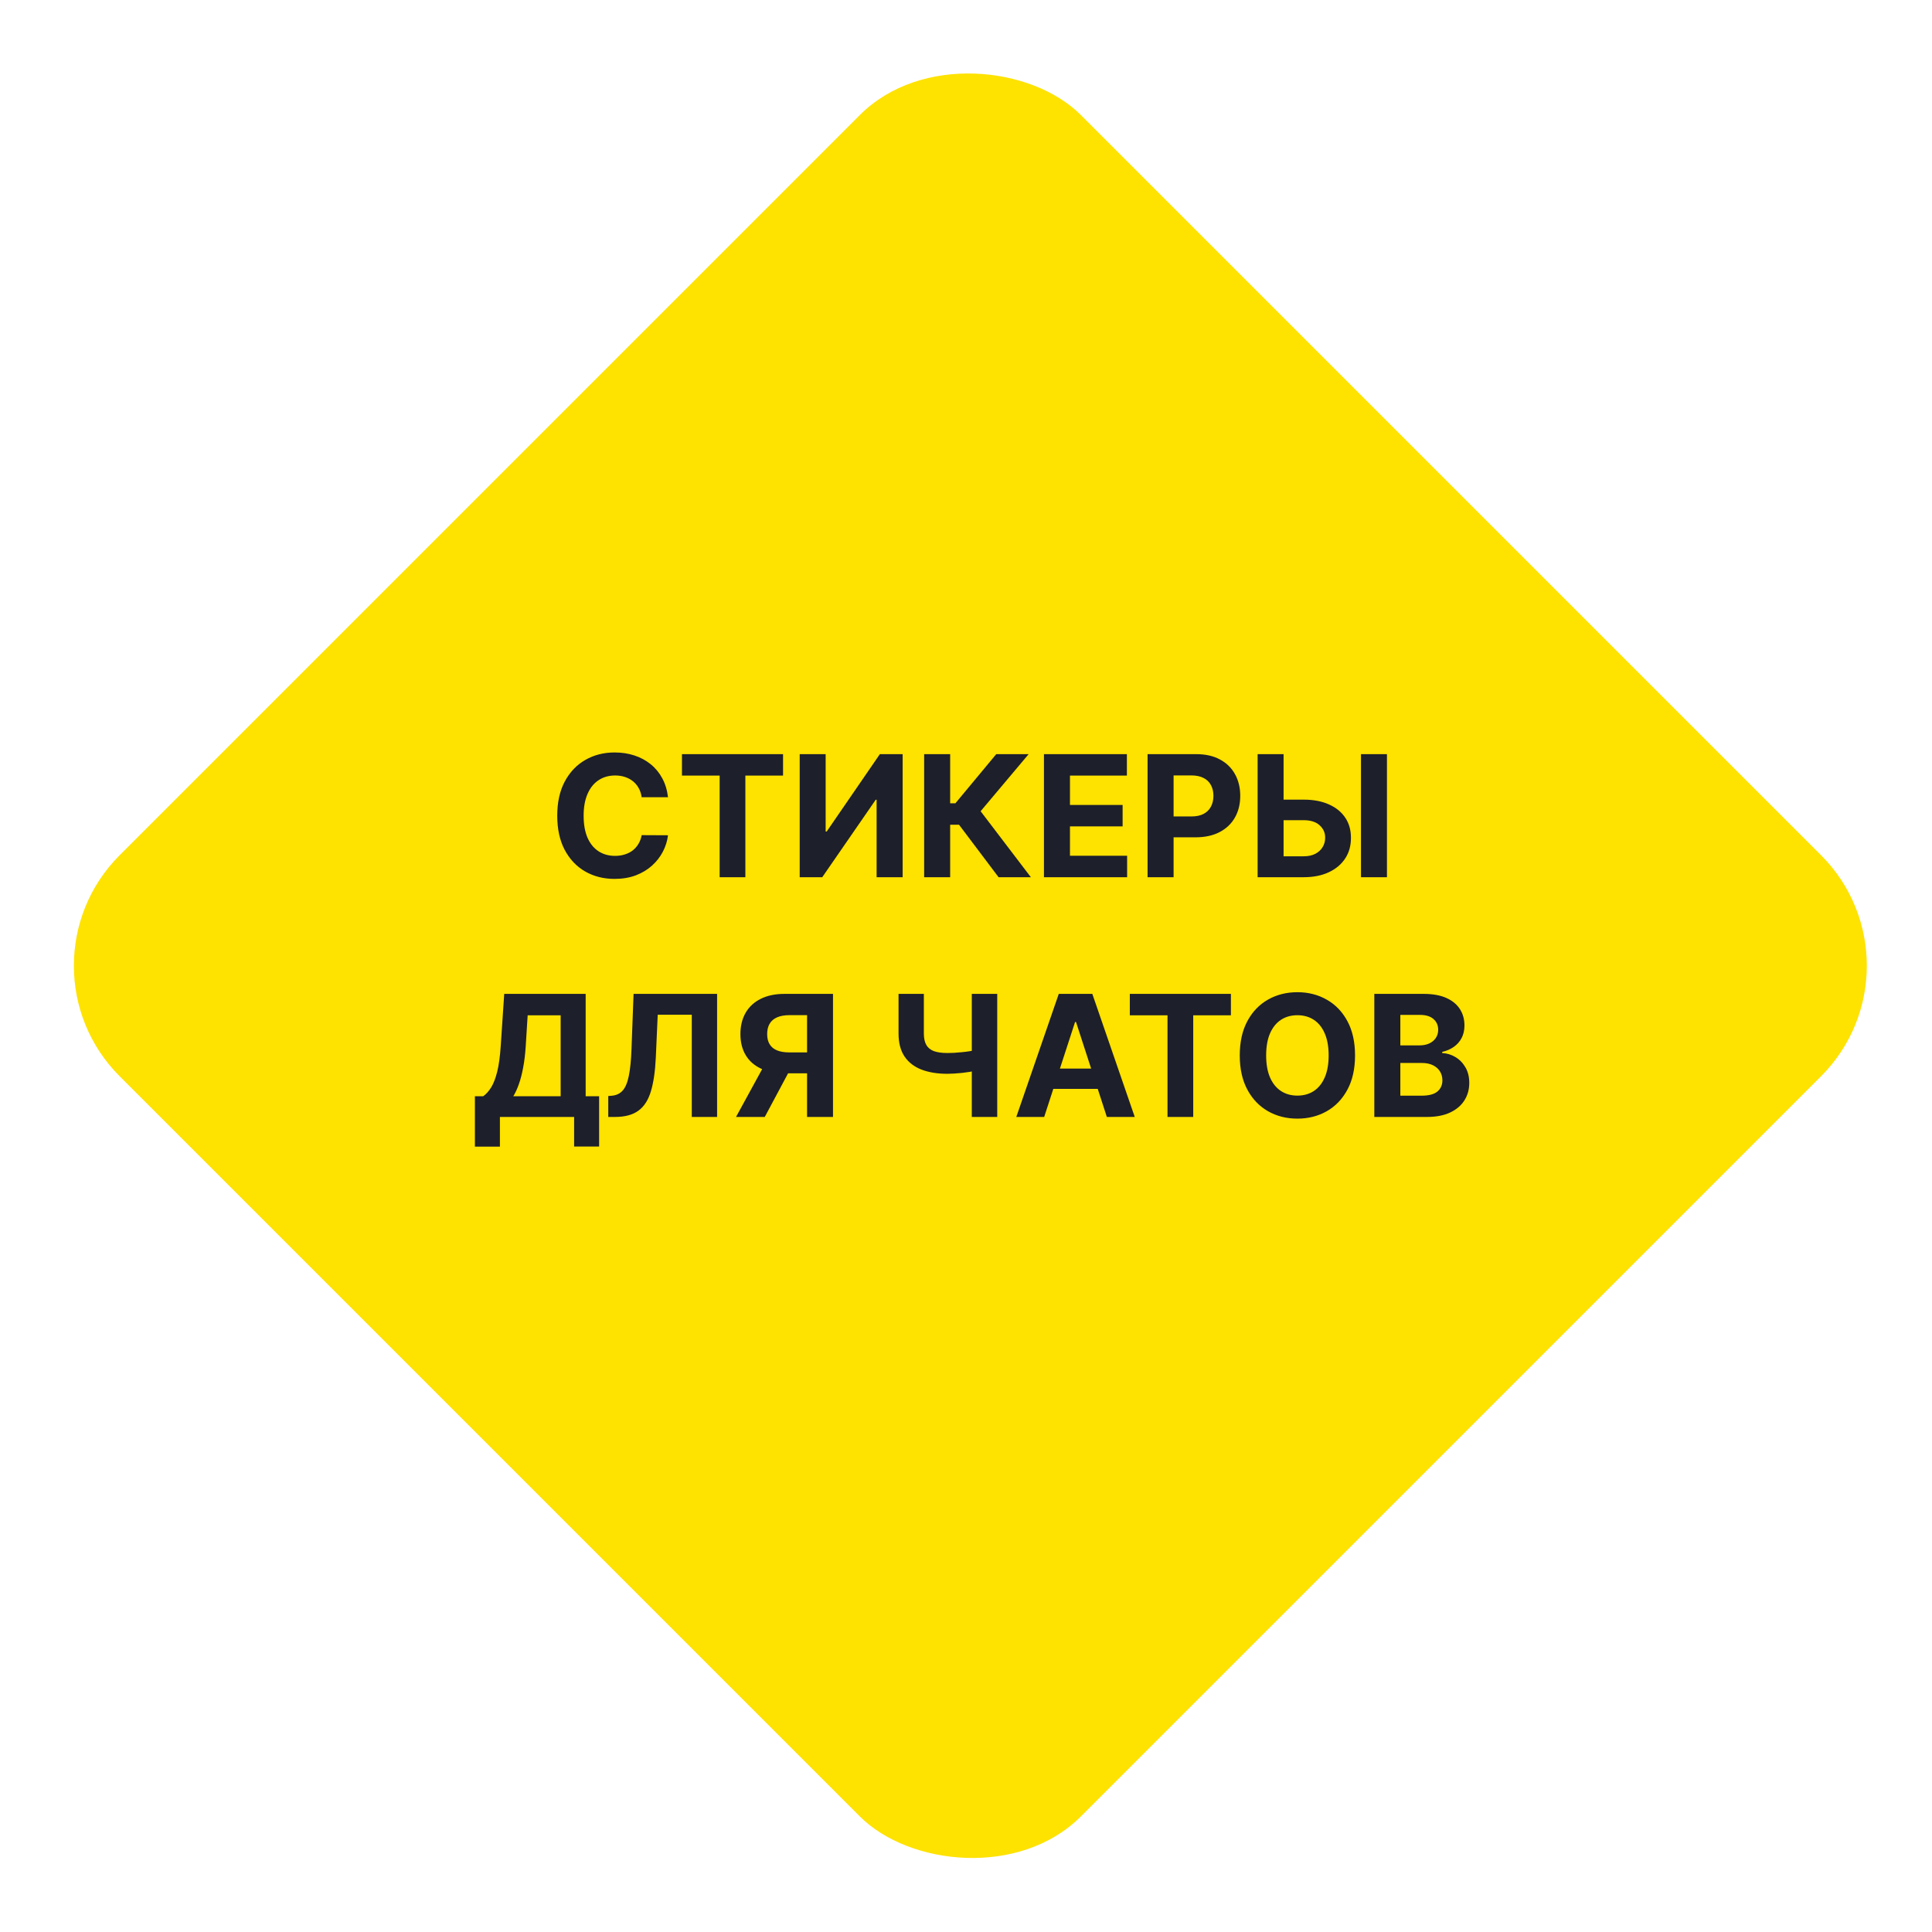
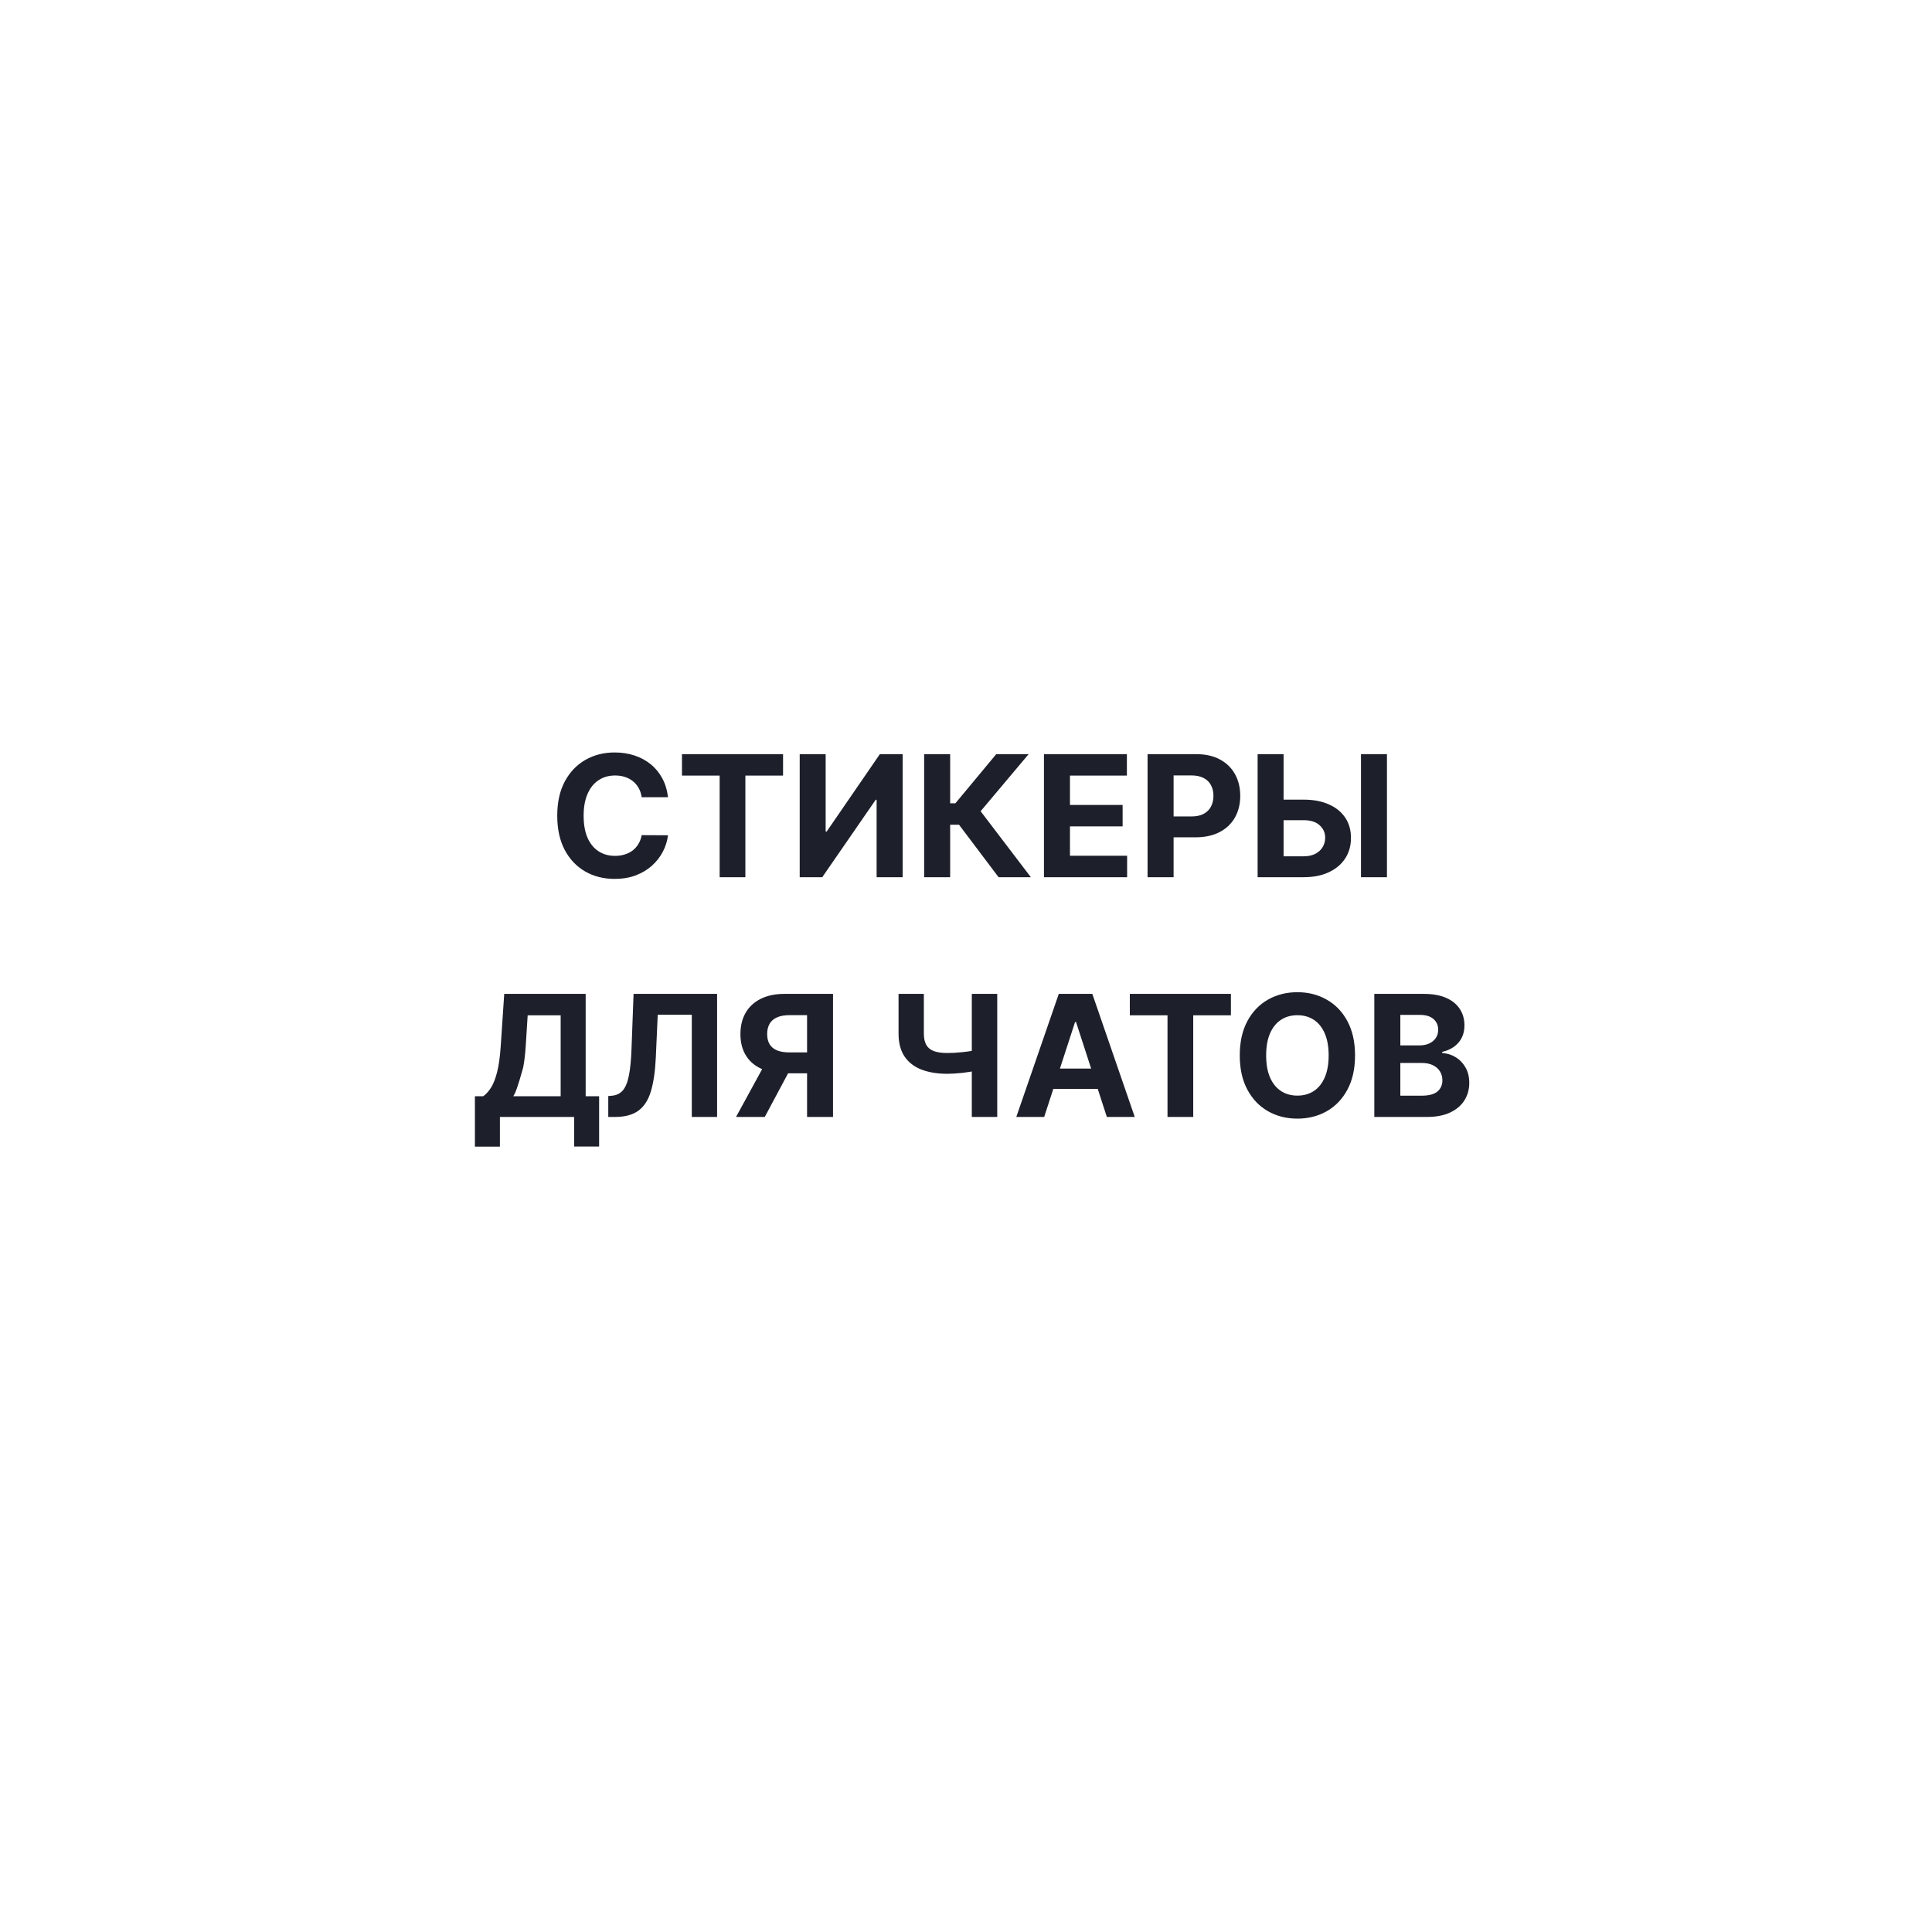
<svg xmlns="http://www.w3.org/2000/svg" width="137" height="137" viewBox="0 0 137 137" fill="none">
-   <rect width="96.408" height="96.408" rx="11.085" transform="matrix(0.707 -0.707 0.707 0.707 0.648 68.481)" fill="#FEE200" />
-   <path d="M47.369 56.532H45.502C45.468 56.291 45.398 56.076 45.293 55.889C45.188 55.698 45.053 55.536 44.889 55.403C44.724 55.269 44.533 55.167 44.318 55.096C44.105 55.025 43.873 54.99 43.623 54.99C43.171 54.99 42.778 55.102 42.443 55.326C42.107 55.548 41.847 55.872 41.663 56.298C41.478 56.721 41.386 57.235 41.386 57.84C41.386 58.463 41.478 58.985 41.663 59.409C41.85 59.832 42.112 60.151 42.447 60.367C42.782 60.583 43.17 60.691 43.61 60.691C43.857 60.691 44.086 60.659 44.296 60.593C44.509 60.528 44.698 60.433 44.863 60.308C45.028 60.18 45.164 60.025 45.272 59.843C45.383 59.661 45.46 59.454 45.502 59.221L47.369 59.23C47.32 59.63 47.2 60.017 47.007 60.389C46.816 60.758 46.559 61.089 46.235 61.382C45.914 61.671 45.531 61.901 45.085 62.072C44.641 62.24 44.14 62.323 43.58 62.323C42.802 62.323 42.106 62.147 41.492 61.795C40.882 61.443 40.398 60.933 40.043 60.265C39.691 59.598 39.515 58.789 39.515 57.84C39.515 56.889 39.694 56.079 40.052 55.411C40.41 54.744 40.896 54.235 41.509 53.886C42.123 53.534 42.813 53.358 43.58 53.358C44.086 53.358 44.555 53.428 44.987 53.571C45.421 53.713 45.806 53.92 46.141 54.193C46.477 54.463 46.749 54.794 46.96 55.186C47.173 55.578 47.309 56.026 47.369 56.532ZM48.359 54.998V53.477H55.527V54.998H52.855V62.204H51.031V54.998H48.359ZM56.708 53.477H58.548V58.965H58.621L62.392 53.477H64.007V62.204H62.162V56.711H62.098L58.306 62.204H56.708V53.477ZM70.811 62.204L68.007 58.484H67.377V62.204H65.532V53.477H67.377V56.963H67.748L70.645 53.477H72.942L69.537 57.525L73.1 62.204H70.811ZM74.028 62.204V53.477H79.909V54.998H75.873V57.078H79.606V58.599H75.873V60.683H79.925V62.204H74.028ZM81.375 62.204V53.477H84.819C85.481 53.477 86.044 53.603 86.51 53.856C86.976 54.106 87.331 54.454 87.576 54.9C87.823 55.343 87.947 55.855 87.947 56.434C87.947 57.014 87.822 57.525 87.572 57.968C87.322 58.411 86.959 58.757 86.485 59.004C86.013 59.251 85.442 59.375 84.772 59.375H82.577V57.896H84.474C84.829 57.896 85.121 57.835 85.351 57.713C85.584 57.588 85.757 57.416 85.871 57.197C85.988 56.975 86.046 56.721 86.046 56.434C86.046 56.144 85.988 55.892 85.871 55.676C85.757 55.457 85.584 55.288 85.351 55.169C85.118 55.046 84.823 54.985 84.465 54.985H83.221V62.204H81.375ZM90.359 56.703H92.439C93.132 56.703 93.729 56.815 94.229 57.039C94.732 57.261 95.119 57.575 95.392 57.981C95.665 58.387 95.8 58.866 95.797 59.417C95.8 59.965 95.665 60.45 95.392 60.87C95.119 61.288 94.732 61.615 94.229 61.85C93.729 62.086 93.132 62.204 92.439 62.204H89.179V53.477H91.02V60.721H92.439C92.771 60.721 93.051 60.661 93.278 60.542C93.506 60.42 93.678 60.26 93.794 60.061C93.913 59.859 93.972 59.639 93.969 59.4C93.972 59.053 93.841 58.761 93.577 58.522C93.315 58.281 92.936 58.16 92.439 58.16H90.359V56.703ZM98.35 53.477V62.204H96.509V53.477H98.35ZM33.676 81.309V77.734H34.268C34.47 77.589 34.655 77.385 34.822 77.12C34.99 76.853 35.133 76.485 35.253 76.017C35.372 75.545 35.457 74.928 35.508 74.167L35.755 70.477H41.53V77.734H42.484V81.301H40.711V79.204H35.449V81.309H33.676ZM36.399 77.734H39.757V71.998H37.417L37.281 74.167C37.244 74.744 37.183 75.255 37.098 75.701C37.015 76.147 36.914 76.538 36.795 76.873C36.679 77.206 36.547 77.493 36.399 77.734ZM43.133 79.204V77.721L43.38 77.7C43.698 77.674 43.955 77.553 44.151 77.338C44.347 77.119 44.494 76.771 44.59 76.294C44.69 75.814 44.754 75.169 44.782 74.359L44.927 70.477H50.85V79.204H49.056V71.956H46.64L46.504 74.994C46.458 75.971 46.342 76.769 46.154 77.389C45.969 78.008 45.674 78.466 45.268 78.761C44.864 79.056 44.312 79.204 43.61 79.204H43.133ZM59.07 79.204H57.23V71.985H55.985C55.63 71.985 55.335 72.038 55.099 72.143C54.866 72.245 54.691 72.396 54.575 72.595C54.458 72.794 54.4 73.038 54.4 73.328C54.4 73.615 54.458 73.855 54.575 74.048C54.691 74.241 54.866 74.386 55.099 74.483C55.332 74.579 55.624 74.627 55.977 74.627H57.98V76.11H55.678C55.011 76.11 54.44 76 53.965 75.778C53.491 75.556 53.129 75.238 52.879 74.823C52.629 74.406 52.504 73.907 52.504 73.328C52.504 72.751 52.626 72.25 52.87 71.823C53.117 71.394 53.474 71.064 53.94 70.831C54.408 70.595 54.972 70.477 55.632 70.477H59.07V79.204ZM54.362 75.233H56.352L54.23 79.204H52.193L54.362 75.233ZM63.717 70.477H65.511V73.289C65.511 73.625 65.57 73.894 65.686 74.099C65.803 74.301 65.983 74.447 66.227 74.538C66.475 74.626 66.791 74.67 67.178 74.67C67.314 74.67 67.475 74.666 67.659 74.657C67.844 74.646 68.034 74.63 68.23 74.61C68.429 74.591 68.617 74.566 68.793 74.538C68.969 74.51 69.115 74.477 69.232 74.44V75.897C69.112 75.937 68.963 75.973 68.784 76.004C68.608 76.032 68.422 76.058 68.226 76.081C68.03 76.1 67.84 76.116 67.655 76.127C67.47 76.139 67.311 76.144 67.178 76.144C66.476 76.144 65.865 76.045 65.345 75.846C64.825 75.644 64.423 75.333 64.139 74.913C63.858 74.493 63.717 73.951 63.717 73.289V70.477ZM68.912 70.477H70.715V79.204H68.912V70.477ZM74.044 79.204H72.067L75.079 70.477H77.457L80.466 79.204H78.488L76.302 72.471H76.234L74.044 79.204ZM73.92 75.774H78.591V77.214H73.92V75.774ZM80.117 71.998V70.477H87.285V71.998H84.613V79.204H82.789V71.998H80.117ZM96.087 74.841C96.087 75.792 95.906 76.602 95.546 77.269C95.188 77.937 94.699 78.447 94.08 78.799C93.463 79.149 92.77 79.323 92 79.323C91.225 79.323 90.528 79.147 89.912 78.795C89.296 78.443 88.808 77.933 88.45 77.265C88.092 76.598 87.913 75.789 87.913 74.841C87.913 73.889 88.092 73.079 88.45 72.412C88.808 71.744 89.296 71.235 89.912 70.886C90.528 70.534 91.225 70.358 92 70.358C92.77 70.358 93.463 70.534 94.08 70.886C94.699 71.235 95.188 71.744 95.546 72.412C95.906 73.079 96.087 73.889 96.087 74.841ZM94.216 74.841C94.216 74.224 94.124 73.704 93.939 73.281C93.757 72.858 93.5 72.537 93.168 72.318C92.835 72.099 92.446 71.99 92 71.99C91.554 71.99 91.165 72.099 90.832 72.318C90.5 72.537 90.242 72.858 90.057 73.281C89.875 73.704 89.784 74.224 89.784 74.841C89.784 75.457 89.875 75.977 90.057 76.4C90.242 76.823 90.5 77.144 90.832 77.363C91.165 77.582 91.554 77.691 92 77.691C92.446 77.691 92.835 77.582 93.168 77.363C93.5 77.144 93.757 76.823 93.939 76.4C94.124 75.977 94.216 75.457 94.216 74.841ZM97.454 79.204V70.477H100.948C101.59 70.477 102.125 70.572 102.554 70.762C102.983 70.953 103.306 71.217 103.522 71.555C103.738 71.89 103.846 72.276 103.846 72.714C103.846 73.055 103.777 73.355 103.641 73.613C103.505 73.869 103.317 74.079 103.079 74.244C102.843 74.406 102.573 74.521 102.269 74.589V74.674C102.601 74.689 102.912 74.782 103.202 74.956C103.495 75.129 103.732 75.372 103.914 75.684C104.096 75.994 104.187 76.363 104.187 76.792C104.187 77.255 104.071 77.669 103.841 78.032C103.614 78.393 103.277 78.678 102.831 78.889C102.385 79.099 101.836 79.204 101.182 79.204H97.454ZM99.299 77.696H100.803C101.317 77.696 101.692 77.598 101.928 77.401C102.164 77.203 102.282 76.939 102.282 76.609C102.282 76.368 102.223 76.154 102.107 75.97C101.99 75.785 101.824 75.64 101.608 75.535C101.395 75.43 101.141 75.377 100.846 75.377H99.299V77.696ZM99.299 74.129H100.667C100.919 74.129 101.144 74.085 101.34 73.997C101.539 73.906 101.695 73.778 101.809 73.613C101.925 73.448 101.983 73.251 101.983 73.021C101.983 72.706 101.871 72.451 101.647 72.258C101.425 72.065 101.11 71.968 100.701 71.968H99.299V74.129Z" fill="#1D1F2B" />
+   <path d="M47.369 56.532H45.502C45.468 56.291 45.398 56.076 45.293 55.889C45.188 55.698 45.053 55.536 44.889 55.403C44.724 55.269 44.533 55.167 44.318 55.096C44.105 55.025 43.873 54.99 43.623 54.99C43.171 54.99 42.778 55.102 42.443 55.326C42.107 55.548 41.847 55.872 41.663 56.298C41.478 56.721 41.386 57.235 41.386 57.84C41.386 58.463 41.478 58.985 41.663 59.409C41.85 59.832 42.112 60.151 42.447 60.367C42.782 60.583 43.17 60.691 43.61 60.691C43.857 60.691 44.086 60.659 44.296 60.593C44.509 60.528 44.698 60.433 44.863 60.308C45.028 60.18 45.164 60.025 45.272 59.843C45.383 59.661 45.46 59.454 45.502 59.221L47.369 59.23C47.32 59.63 47.2 60.017 47.007 60.389C46.816 60.758 46.559 61.089 46.235 61.382C45.914 61.671 45.531 61.901 45.085 62.072C44.641 62.24 44.14 62.323 43.58 62.323C42.802 62.323 42.106 62.147 41.492 61.795C40.882 61.443 40.398 60.933 40.043 60.265C39.691 59.598 39.515 58.789 39.515 57.84C39.515 56.889 39.694 56.079 40.052 55.411C40.41 54.744 40.896 54.235 41.509 53.886C42.123 53.534 42.813 53.358 43.58 53.358C44.086 53.358 44.555 53.428 44.987 53.571C45.421 53.713 45.806 53.92 46.141 54.193C46.477 54.463 46.749 54.794 46.96 55.186C47.173 55.578 47.309 56.026 47.369 56.532ZM48.359 54.998V53.477H55.527V54.998H52.855V62.204H51.031V54.998H48.359ZM56.708 53.477H58.548V58.965H58.621L62.392 53.477H64.007V62.204H62.162V56.711H62.098L58.306 62.204H56.708V53.477ZM70.811 62.204L68.007 58.484H67.377V62.204H65.532V53.477H67.377V56.963H67.748L70.645 53.477H72.942L69.537 57.525L73.1 62.204H70.811ZM74.028 62.204V53.477H79.909V54.998H75.873V57.078H79.606V58.599H75.873V60.683H79.925V62.204H74.028ZM81.375 62.204V53.477H84.819C85.481 53.477 86.044 53.603 86.51 53.856C86.976 54.106 87.331 54.454 87.576 54.9C87.823 55.343 87.947 55.855 87.947 56.434C87.947 57.014 87.822 57.525 87.572 57.968C87.322 58.411 86.959 58.757 86.485 59.004C86.013 59.251 85.442 59.375 84.772 59.375H82.577V57.896H84.474C84.829 57.896 85.121 57.835 85.351 57.713C85.584 57.588 85.757 57.416 85.871 57.197C85.988 56.975 86.046 56.721 86.046 56.434C86.046 56.144 85.988 55.892 85.871 55.676C85.757 55.457 85.584 55.288 85.351 55.169C85.118 55.046 84.823 54.985 84.465 54.985H83.221V62.204H81.375ZM90.359 56.703H92.439C93.132 56.703 93.729 56.815 94.229 57.039C94.732 57.261 95.119 57.575 95.392 57.981C95.665 58.387 95.8 58.866 95.797 59.417C95.8 59.965 95.665 60.45 95.392 60.87C95.119 61.288 94.732 61.615 94.229 61.85C93.729 62.086 93.132 62.204 92.439 62.204H89.179V53.477H91.02V60.721H92.439C92.771 60.721 93.051 60.661 93.278 60.542C93.506 60.42 93.678 60.26 93.794 60.061C93.913 59.859 93.972 59.639 93.969 59.4C93.972 59.053 93.841 58.761 93.577 58.522C93.315 58.281 92.936 58.16 92.439 58.16H90.359V56.703ZM98.35 53.477V62.204H96.509V53.477H98.35ZM33.676 81.309V77.734H34.268C34.47 77.589 34.655 77.385 34.822 77.12C34.99 76.853 35.133 76.485 35.253 76.017C35.372 75.545 35.457 74.928 35.508 74.167L35.755 70.477H41.53V77.734H42.484V81.301H40.711V79.204H35.449V81.309H33.676ZM36.399 77.734H39.757V71.998H37.417L37.281 74.167C37.244 74.744 37.183 75.255 37.098 75.701C36.679 77.206 36.547 77.493 36.399 77.734ZM43.133 79.204V77.721L43.38 77.7C43.698 77.674 43.955 77.553 44.151 77.338C44.347 77.119 44.494 76.771 44.59 76.294C44.69 75.814 44.754 75.169 44.782 74.359L44.927 70.477H50.85V79.204H49.056V71.956H46.64L46.504 74.994C46.458 75.971 46.342 76.769 46.154 77.389C45.969 78.008 45.674 78.466 45.268 78.761C44.864 79.056 44.312 79.204 43.61 79.204H43.133ZM59.07 79.204H57.23V71.985H55.985C55.63 71.985 55.335 72.038 55.099 72.143C54.866 72.245 54.691 72.396 54.575 72.595C54.458 72.794 54.4 73.038 54.4 73.328C54.4 73.615 54.458 73.855 54.575 74.048C54.691 74.241 54.866 74.386 55.099 74.483C55.332 74.579 55.624 74.627 55.977 74.627H57.98V76.11H55.678C55.011 76.11 54.44 76 53.965 75.778C53.491 75.556 53.129 75.238 52.879 74.823C52.629 74.406 52.504 73.907 52.504 73.328C52.504 72.751 52.626 72.25 52.87 71.823C53.117 71.394 53.474 71.064 53.94 70.831C54.408 70.595 54.972 70.477 55.632 70.477H59.07V79.204ZM54.362 75.233H56.352L54.23 79.204H52.193L54.362 75.233ZM63.717 70.477H65.511V73.289C65.511 73.625 65.57 73.894 65.686 74.099C65.803 74.301 65.983 74.447 66.227 74.538C66.475 74.626 66.791 74.67 67.178 74.67C67.314 74.67 67.475 74.666 67.659 74.657C67.844 74.646 68.034 74.63 68.23 74.61C68.429 74.591 68.617 74.566 68.793 74.538C68.969 74.51 69.115 74.477 69.232 74.44V75.897C69.112 75.937 68.963 75.973 68.784 76.004C68.608 76.032 68.422 76.058 68.226 76.081C68.03 76.1 67.84 76.116 67.655 76.127C67.47 76.139 67.311 76.144 67.178 76.144C66.476 76.144 65.865 76.045 65.345 75.846C64.825 75.644 64.423 75.333 64.139 74.913C63.858 74.493 63.717 73.951 63.717 73.289V70.477ZM68.912 70.477H70.715V79.204H68.912V70.477ZM74.044 79.204H72.067L75.079 70.477H77.457L80.466 79.204H78.488L76.302 72.471H76.234L74.044 79.204ZM73.92 75.774H78.591V77.214H73.92V75.774ZM80.117 71.998V70.477H87.285V71.998H84.613V79.204H82.789V71.998H80.117ZM96.087 74.841C96.087 75.792 95.906 76.602 95.546 77.269C95.188 77.937 94.699 78.447 94.08 78.799C93.463 79.149 92.77 79.323 92 79.323C91.225 79.323 90.528 79.147 89.912 78.795C89.296 78.443 88.808 77.933 88.45 77.265C88.092 76.598 87.913 75.789 87.913 74.841C87.913 73.889 88.092 73.079 88.45 72.412C88.808 71.744 89.296 71.235 89.912 70.886C90.528 70.534 91.225 70.358 92 70.358C92.77 70.358 93.463 70.534 94.08 70.886C94.699 71.235 95.188 71.744 95.546 72.412C95.906 73.079 96.087 73.889 96.087 74.841ZM94.216 74.841C94.216 74.224 94.124 73.704 93.939 73.281C93.757 72.858 93.5 72.537 93.168 72.318C92.835 72.099 92.446 71.99 92 71.99C91.554 71.99 91.165 72.099 90.832 72.318C90.5 72.537 90.242 72.858 90.057 73.281C89.875 73.704 89.784 74.224 89.784 74.841C89.784 75.457 89.875 75.977 90.057 76.4C90.242 76.823 90.5 77.144 90.832 77.363C91.165 77.582 91.554 77.691 92 77.691C92.446 77.691 92.835 77.582 93.168 77.363C93.5 77.144 93.757 76.823 93.939 76.4C94.124 75.977 94.216 75.457 94.216 74.841ZM97.454 79.204V70.477H100.948C101.59 70.477 102.125 70.572 102.554 70.762C102.983 70.953 103.306 71.217 103.522 71.555C103.738 71.89 103.846 72.276 103.846 72.714C103.846 73.055 103.777 73.355 103.641 73.613C103.505 73.869 103.317 74.079 103.079 74.244C102.843 74.406 102.573 74.521 102.269 74.589V74.674C102.601 74.689 102.912 74.782 103.202 74.956C103.495 75.129 103.732 75.372 103.914 75.684C104.096 75.994 104.187 76.363 104.187 76.792C104.187 77.255 104.071 77.669 103.841 78.032C103.614 78.393 103.277 78.678 102.831 78.889C102.385 79.099 101.836 79.204 101.182 79.204H97.454ZM99.299 77.696H100.803C101.317 77.696 101.692 77.598 101.928 77.401C102.164 77.203 102.282 76.939 102.282 76.609C102.282 76.368 102.223 76.154 102.107 75.97C101.99 75.785 101.824 75.64 101.608 75.535C101.395 75.43 101.141 75.377 100.846 75.377H99.299V77.696ZM99.299 74.129H100.667C100.919 74.129 101.144 74.085 101.34 73.997C101.539 73.906 101.695 73.778 101.809 73.613C101.925 73.448 101.983 73.251 101.983 73.021C101.983 72.706 101.871 72.451 101.647 72.258C101.425 72.065 101.11 71.968 100.701 71.968H99.299V74.129Z" fill="#1D1F2B" />
</svg>